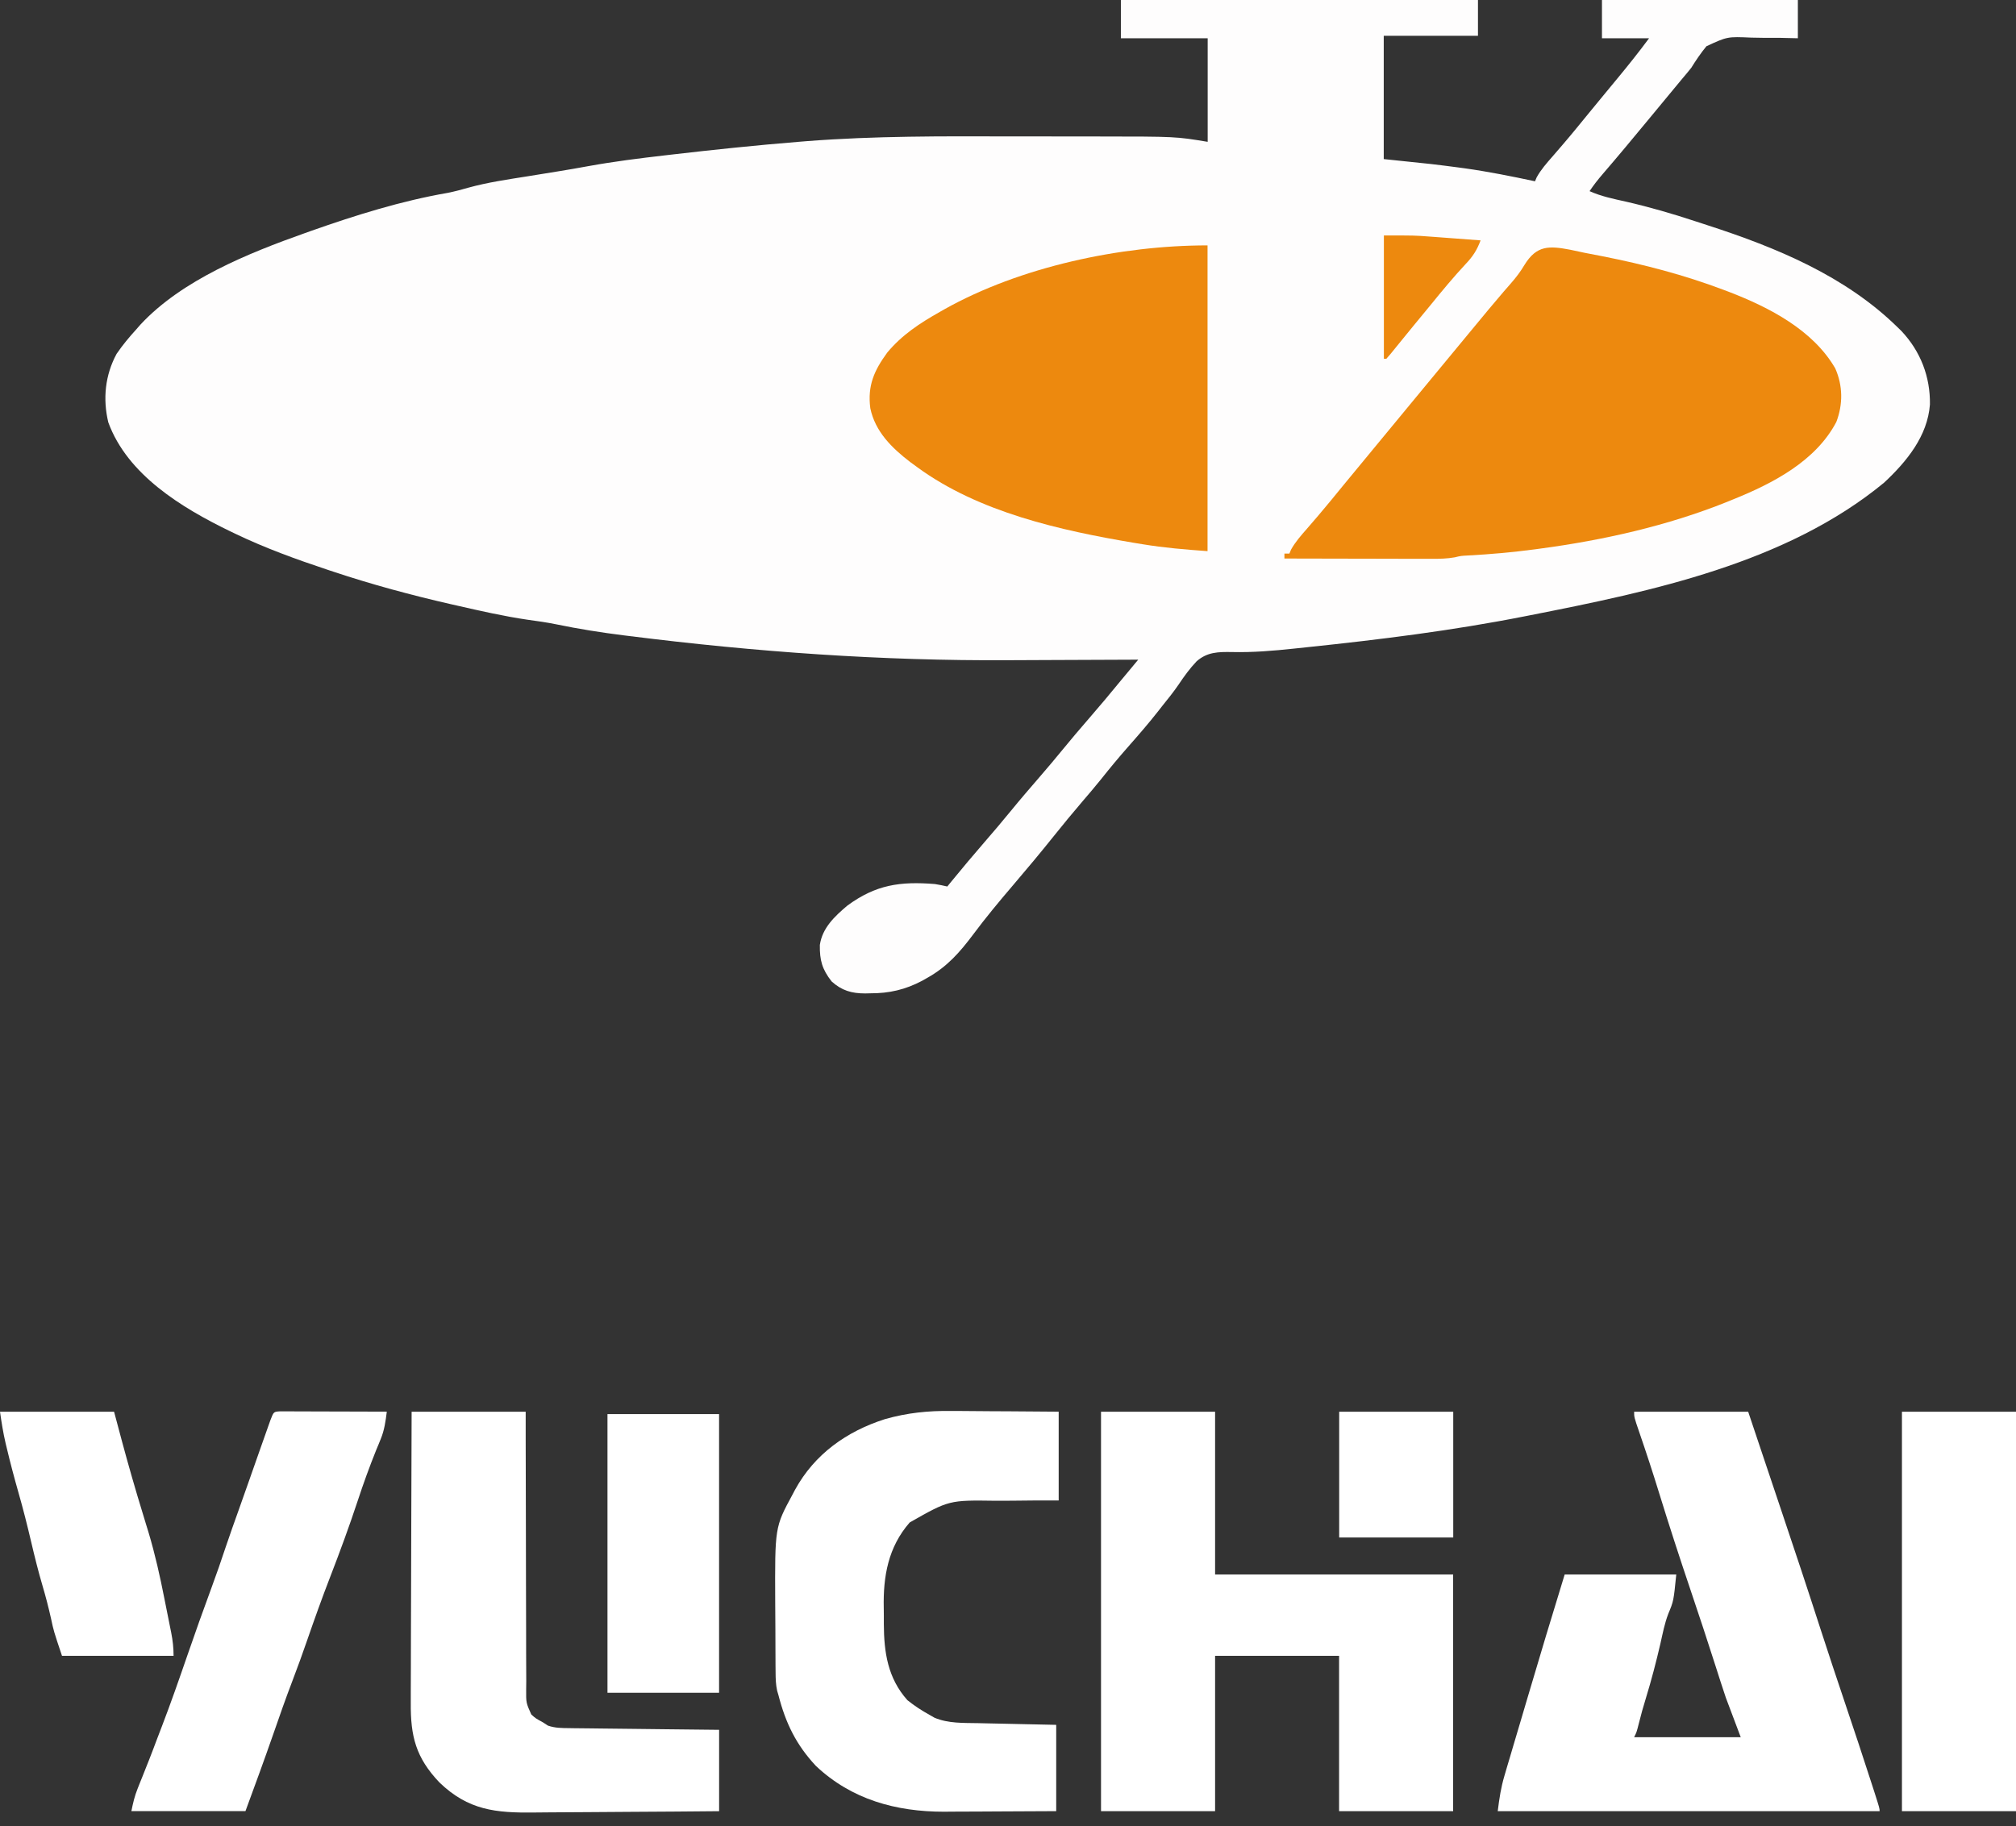
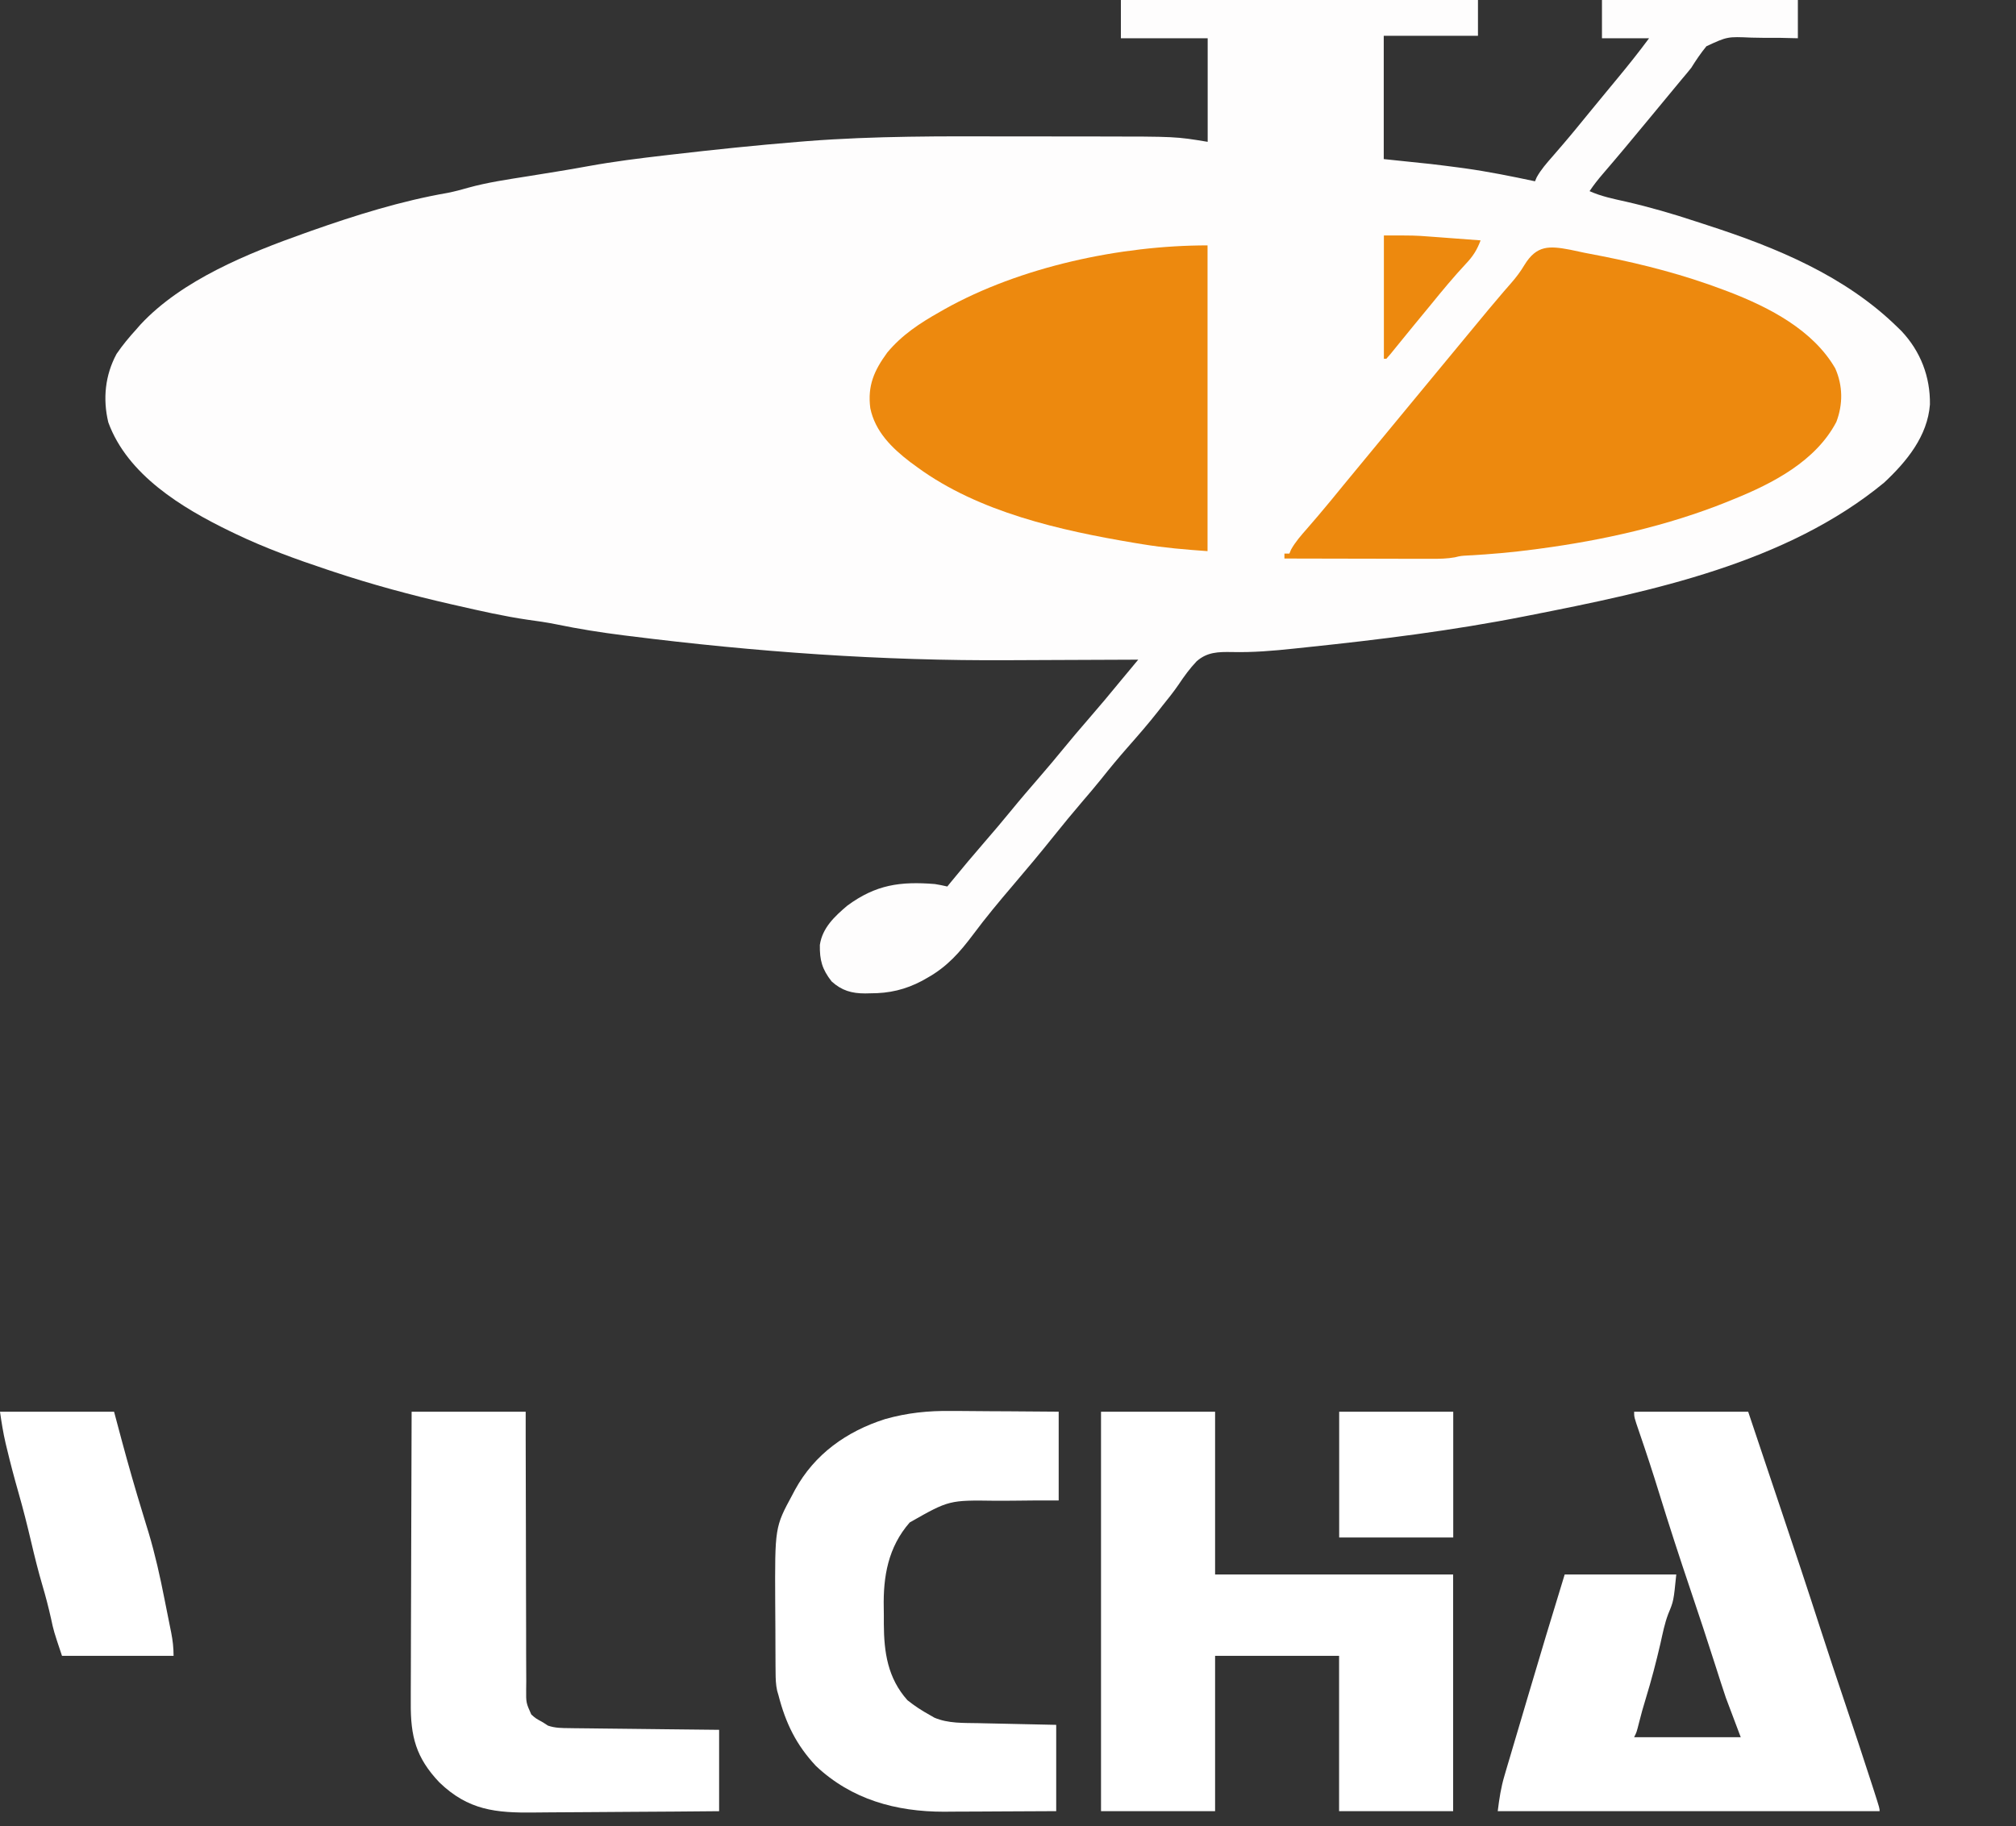
<svg xmlns="http://www.w3.org/2000/svg" width="149" height="135" viewBox="0 0 149 135" fill="none">
  <rect x="0" y="0" width="149" height="135" fill="#333333" stroke="none" />
  <g clip-path="url(#clip0_2725_38126)">
    <path d="M82.843 -1C91.553 -1 100.262 -1 109.235 -1C109.235 0.203 109.235 1.406 109.235 2.646C106.937 2.646 104.639 2.646 102.271 2.646C102.271 5.654 102.271 8.662 102.271 11.761C103.994 11.941 103.994 11.941 105.753 12.125C106.422 12.205 107.09 12.286 107.757 12.376C107.922 12.398 108.086 12.42 108.255 12.443C110.002 12.688 111.726 13.035 113.45 13.402C113.492 13.304 113.533 13.206 113.576 13.106C113.895 12.532 114.314 12.06 114.745 11.567C114.928 11.355 115.111 11.142 115.294 10.93C115.385 10.824 115.476 10.718 115.57 10.609C116.221 9.85 116.849 9.071 117.483 8.297C117.757 7.963 118.032 7.629 118.307 7.295C118.443 7.13 118.578 6.965 118.718 6.795C118.999 6.454 119.281 6.112 119.564 5.771C120.362 4.807 121.137 3.834 121.881 2.828C120.732 2.828 119.583 2.828 118.399 2.828C118.399 1.565 118.399 0.302 118.399 -1C123.177 -1 127.955 -1 132.878 -1C132.878 0.263 132.878 1.527 132.878 2.828C132.447 2.818 132.016 2.808 131.573 2.798C131.15 2.795 130.728 2.795 130.306 2.796C130.015 2.795 129.724 2.79 129.433 2.781C127.667 2.703 127.667 2.703 126.12 3.419C125.699 3.932 125.347 4.454 124.997 5.016C124.791 5.274 124.581 5.53 124.365 5.781C124.268 5.898 124.17 6.015 124.07 6.136C123.971 6.255 123.873 6.374 123.771 6.497C123.103 7.304 122.434 8.111 121.767 8.92C120.677 10.239 119.585 11.555 118.468 12.851C118.111 13.266 117.788 13.675 117.483 14.131C118.347 14.52 119.242 14.7 120.163 14.905C121.903 15.305 123.6 15.795 125.294 16.356C125.607 16.46 125.922 16.562 126.236 16.663C131.297 18.303 136.36 20.398 140.209 24.157C140.367 24.31 140.367 24.31 140.528 24.467C141.953 25.98 142.669 27.861 142.639 29.905C142.462 32.241 140.923 34.12 139.258 35.676C132.038 41.636 122.061 43.72 113.084 45.486C112.9 45.522 112.9 45.522 112.712 45.559C107.366 46.617 101.978 47.286 96.559 47.853C96.252 47.885 95.945 47.917 95.638 47.95C94.101 48.115 92.602 48.24 91.054 48.205C90.051 48.189 89.225 48.197 88.44 48.89C87.937 49.419 87.522 49.993 87.117 50.598C86.734 51.162 86.305 51.688 85.879 52.219C85.797 52.324 85.716 52.428 85.633 52.535C84.897 53.476 84.115 54.373 83.325 55.27C82.655 56.032 82.011 56.809 81.381 57.604C80.932 58.162 80.468 58.706 80.002 59.249C79.282 60.092 78.577 60.944 77.885 61.811C76.898 63.045 75.886 64.257 74.859 65.459C73.847 66.644 72.853 67.84 71.922 69.09C70.933 70.407 70.011 71.461 68.548 72.284C68.352 72.394 68.352 72.394 68.153 72.508C66.92 73.161 65.719 73.441 64.321 73.434C64.133 73.439 64.133 73.439 63.943 73.443C62.947 73.444 62.207 73.23 61.465 72.557C60.758 71.654 60.576 70.982 60.594 69.857C60.781 68.594 61.685 67.748 62.626 66.951C64.733 65.401 66.53 65.15 69.097 65.356C69.405 65.408 69.711 65.464 70.014 65.538C70.107 65.423 70.201 65.308 70.297 65.19C71.106 64.2 71.926 63.223 72.763 62.257C73.415 61.505 74.058 60.749 74.687 59.978C75.408 59.095 76.151 58.232 76.897 57.37C77.453 56.727 77.999 56.079 78.536 55.421C79.165 54.65 79.809 53.894 80.461 53.142C81.267 52.211 82.059 51.271 82.837 50.317C83.262 49.797 83.694 49.282 84.126 48.767C83.922 48.768 83.718 48.77 83.508 48.771C81.542 48.782 79.576 48.79 77.609 48.795C76.599 48.798 75.59 48.802 74.58 48.808C65.173 48.866 55.862 48.196 46.532 47.024C46.312 46.997 46.312 46.997 46.087 46.969C44.407 46.758 42.753 46.496 41.096 46.152C40.397 46.011 39.701 45.911 38.994 45.816C37.233 45.559 35.504 45.163 33.771 44.768C33.567 44.722 33.567 44.722 33.359 44.675C30.405 44.001 27.504 43.218 24.63 42.261C24.486 42.214 24.341 42.166 24.193 42.116C21.882 41.346 19.612 40.524 17.413 39.47C17.276 39.404 17.138 39.338 16.996 39.27C13.437 37.542 9.419 35.104 8.004 31.223C7.588 29.491 7.768 27.731 8.616 26.162C9.06 25.51 9.551 24.923 10.082 24.339C10.178 24.229 10.274 24.119 10.372 24.006C13.446 20.693 18.358 18.715 22.545 17.23C22.695 17.176 22.846 17.122 23.001 17.067C26.279 15.912 29.657 14.852 33.088 14.259C33.609 14.154 34.098 14.025 34.607 13.877C36.04 13.481 37.505 13.27 38.971 13.037C39.394 12.969 39.817 12.9 40.24 12.832C40.523 12.786 40.805 12.741 41.087 12.695C41.892 12.566 42.694 12.427 43.496 12.28C45.366 11.94 47.244 11.705 49.132 11.487C49.299 11.468 49.466 11.448 49.638 11.428C52.761 11.065 55.884 10.739 59.017 10.485C59.232 10.467 59.447 10.45 59.668 10.432C64.665 10.046 69.661 10.07 74.671 10.085C75.57 10.086 76.468 10.086 77.367 10.086C78.244 10.086 79.121 10.087 79.998 10.089C80.411 10.089 80.825 10.09 81.238 10.09C86.899 10.094 86.899 10.094 89.258 10.485C89.258 7.958 89.258 5.431 89.258 2.828C87.141 2.828 85.024 2.828 82.843 2.828C82.843 1.565 82.843 0.302 82.843 -1Z" fill="#FEFDFD" />
    <path d="M116.051 18.462C116.403 18.537 116.754 18.612 117.106 18.687C117.561 18.775 118.016 18.863 118.471 18.951C121.513 19.554 124.466 20.324 127.37 21.421C127.579 21.5 127.579 21.5 127.793 21.58C130.77 22.728 133.996 24.396 135.64 27.232C136.207 28.51 136.22 29.891 135.72 31.197C134.199 34.092 131.029 35.736 128.103 36.916C127.873 37.01 127.873 37.01 127.638 37.106C123.248 38.87 118.497 39.937 113.807 40.562C113.679 40.58 113.55 40.597 113.418 40.615C111.789 40.83 110.164 40.977 108.524 41.064C107.966 41.094 107.966 41.094 107.524 41.202C106.944 41.306 106.401 41.313 105.812 41.312C105.634 41.312 105.634 41.312 105.454 41.312C105.066 41.312 104.678 41.311 104.29 41.309C104.021 41.309 103.751 41.309 103.481 41.309C102.772 41.308 102.064 41.306 101.356 41.304C100.632 41.302 99.908 41.301 99.185 41.3C97.766 41.298 96.348 41.295 94.93 41.291C94.93 41.171 94.93 41.051 94.93 40.927C95.051 40.927 95.172 40.927 95.296 40.927C95.338 40.829 95.379 40.732 95.421 40.631C95.741 40.057 96.16 39.585 96.591 39.093C96.774 38.88 96.957 38.668 97.14 38.455C97.231 38.349 97.322 38.244 97.416 38.135C98.067 37.375 98.695 36.597 99.328 35.823C100.415 34.498 101.506 33.178 102.599 31.859C103.19 31.146 103.78 30.432 104.368 29.716C105.27 28.618 106.177 27.524 107.083 26.43C107.53 25.89 107.977 25.35 108.423 24.809C110.162 22.704 110.162 22.704 110.883 21.858C110.97 21.756 111.056 21.653 111.146 21.548C111.314 21.352 111.484 21.157 111.655 20.964C112.044 20.52 112.374 20.09 112.675 19.581C113.573 18.12 114.499 18.168 116.051 18.462Z" fill="#ED890E" />
    <path d="M81.375 104.367C84.157 104.367 86.939 104.367 89.806 104.367C89.806 108.338 89.806 112.308 89.806 116.399C95.612 116.399 101.418 116.399 107.4 116.399C107.4 122.174 107.4 127.949 107.4 133.899C104.618 133.899 101.836 133.899 98.97 133.899C98.97 130.109 98.97 126.319 98.97 122.415C95.945 122.415 92.921 122.415 89.806 122.415C89.806 126.205 89.806 129.995 89.806 133.899C87.024 133.899 84.242 133.899 81.375 133.899C81.375 124.154 81.375 114.408 81.375 104.367Z" fill="white" />
    <path d="M120.776 104.367C123.558 104.367 126.34 104.367 129.206 104.367C130.077 106.965 130.077 106.965 130.373 107.85C130.796 109.112 131.219 110.373 131.643 111.634C132.631 114.57 133.609 117.509 134.559 120.458C135.152 122.292 135.762 124.12 136.377 125.947C137.037 127.907 137.69 129.868 138.324 131.837C138.386 132.028 138.447 132.218 138.511 132.415C138.92 133.693 138.92 133.693 138.92 133.899C129.606 133.899 120.292 133.899 110.695 133.899C110.817 132.931 110.929 132.164 111.199 131.254C111.264 131.031 111.33 130.807 111.397 130.577C111.469 130.336 111.541 130.095 111.613 129.854C111.688 129.6 111.763 129.347 111.837 129.093C112.034 128.426 112.232 127.759 112.431 127.092C112.589 126.56 112.746 126.027 112.903 125.495C113.799 122.457 114.712 119.425 115.644 116.399C118.365 116.399 121.087 116.399 123.891 116.399C123.694 118.362 123.694 118.362 123.301 119.307C123.03 120.014 122.888 120.755 122.723 121.492C122.405 122.867 122.051 124.222 121.637 125.572C121.451 126.179 121.278 126.785 121.127 127.401C120.959 128.066 120.959 128.066 120.776 128.43C123.376 128.43 125.977 128.43 128.656 128.43C128.294 127.468 127.931 126.505 127.557 125.514C127.298 124.74 127.046 123.967 126.801 123.189C126.201 121.307 125.582 119.431 124.949 117.559C124.145 115.177 123.367 112.789 122.627 110.386C122.159 108.867 121.665 107.358 121.148 105.856C120.776 104.768 120.776 104.768 120.776 104.367Z" fill="white" />
    <path d="M89.248 18.141C89.248 25.6 89.248 33.06 89.248 40.745C87.613 40.629 86.044 40.499 84.437 40.233C84.138 40.184 84.138 40.184 83.834 40.134C78.366 39.216 72.345 37.87 67.804 34.547C67.542 34.356 67.542 34.356 67.275 34.161C65.913 33.115 64.679 31.909 64.322 30.172C64.11 28.513 64.604 27.394 65.576 26.064C66.668 24.754 67.984 23.891 69.454 23.063C69.563 23 69.672 22.938 69.785 22.873C75.398 19.721 82.821 18.141 89.248 18.141Z" fill="#ED890E" />
    <path d="M70.317 104.311C70.66 104.312 70.66 104.312 71.009 104.313C71.73 104.316 72.451 104.323 73.171 104.33C73.664 104.333 74.156 104.335 74.649 104.337C75.848 104.343 77.047 104.354 78.246 104.364C78.246 106.53 78.246 108.695 78.246 110.927C77.371 110.927 77.371 110.927 76.479 110.928C75.907 110.932 75.336 110.938 74.765 110.945C74.371 110.948 73.977 110.949 73.583 110.949C70.144 110.9 70.144 110.9 67.236 112.553C65.642 114.374 65.269 116.538 65.317 118.862C65.325 119.257 65.325 119.651 65.323 120.046C65.333 122.16 65.609 124.059 67.066 125.693C67.588 126.113 68.129 126.463 68.715 126.787C68.83 126.853 68.945 126.919 69.063 126.987C70.078 127.42 71.214 127.37 72.299 127.391C72.465 127.395 72.63 127.399 72.8 127.403C73.325 127.415 73.849 127.425 74.374 127.436C74.731 127.444 75.088 127.452 75.445 127.46C76.318 127.479 77.19 127.498 78.063 127.516C78.063 129.621 78.063 131.727 78.063 133.896C76.667 133.905 75.272 133.912 73.877 133.916C73.403 133.918 72.929 133.921 72.455 133.924C71.771 133.928 71.087 133.93 70.402 133.932C70.193 133.934 69.984 133.936 69.768 133.938C66.22 133.938 62.938 133.036 60.308 130.558C58.847 128.999 58.063 127.383 57.536 125.328C57.503 125.217 57.471 125.105 57.437 124.99C57.339 124.537 57.326 124.12 57.323 123.656C57.321 123.468 57.319 123.28 57.317 123.086C57.317 122.883 57.316 122.68 57.315 122.471C57.314 122.26 57.313 122.049 57.312 121.831C57.31 121.384 57.309 120.936 57.308 120.488C57.306 119.812 57.301 119.135 57.295 118.459C57.269 112.903 57.269 112.903 58.566 110.505C58.63 110.384 58.693 110.263 58.759 110.139C60.199 107.505 62.568 105.818 65.416 104.911C67.07 104.445 68.603 104.288 70.317 104.311Z" fill="white" />
    <path d="M30.423 104.367C33.205 104.367 35.987 104.367 38.853 104.367C38.853 105.031 38.853 105.694 38.853 106.378C38.853 108.568 38.859 110.758 38.868 112.948C38.873 114.276 38.877 115.604 38.875 116.932C38.874 118.09 38.877 119.247 38.884 120.405C38.888 121.018 38.889 121.631 38.886 122.244C38.884 122.928 38.889 123.612 38.895 124.297C38.893 124.5 38.891 124.703 38.888 124.912C38.881 125.884 38.881 125.884 39.265 126.746C39.581 127.033 39.581 127.033 40.136 127.337C40.255 127.414 40.374 127.492 40.496 127.572C41.03 127.757 41.515 127.753 42.08 127.759C42.26 127.762 42.26 127.762 42.443 127.765C42.838 127.771 43.233 127.774 43.627 127.777C43.901 127.78 44.176 127.784 44.45 127.787C45.171 127.797 45.891 127.804 46.612 127.811C47.477 127.819 48.343 127.831 49.208 127.841C50.522 127.857 51.835 127.87 53.149 127.884C53.149 129.869 53.149 131.854 53.149 133.899C50.965 133.92 48.78 133.937 46.596 133.947C45.581 133.951 44.567 133.958 43.553 133.968C42.572 133.978 41.592 133.983 40.611 133.986C40.239 133.987 39.866 133.991 39.493 133.996C36.648 134.032 34.61 133.834 32.474 131.771C30.739 129.941 30.337 128.373 30.36 125.87C30.36 125.637 30.36 125.403 30.36 125.163C30.36 124.529 30.363 123.894 30.367 123.26C30.37 122.595 30.371 121.93 30.371 121.265C30.373 120.008 30.378 118.751 30.383 117.494C30.389 116.062 30.392 114.63 30.395 113.198C30.401 110.254 30.411 107.311 30.423 104.367Z" fill="white" />
-     <path d="M140.57 104.367C143.352 104.367 146.135 104.367 149.001 104.367C149.001 114.113 149.001 123.858 149.001 133.899C146.219 133.899 143.437 133.899 140.57 133.899C140.57 124.154 140.57 114.408 140.57 104.367Z" fill="white" />
-     <path d="M20.676 104.34C20.822 104.34 20.968 104.341 21.119 104.341C21.284 104.341 21.449 104.341 21.619 104.341C21.799 104.342 21.978 104.343 22.163 104.344C22.346 104.344 22.529 104.344 22.717 104.345C23.303 104.346 23.89 104.348 24.476 104.35C24.873 104.351 25.269 104.352 25.666 104.353C26.64 104.355 27.614 104.358 28.588 104.362C28.499 105.069 28.412 105.724 28.139 106.384C28.06 106.579 28.06 106.579 27.98 106.778C27.923 106.913 27.867 107.048 27.809 107.187C27.306 108.437 26.852 109.689 26.432 110.969C25.805 112.865 25.117 114.736 24.396 116.598C23.797 118.146 23.24 119.705 22.698 121.272C22.354 122.265 22 123.252 21.624 124.232C21.114 125.562 20.646 126.905 20.18 128.25C19.522 130.139 18.833 132.016 18.142 133.894C15.36 133.894 12.577 133.894 9.711 133.894C9.836 133.27 9.945 132.799 10.173 132.227C10.228 132.088 10.283 131.95 10.339 131.807C10.397 131.665 10.454 131.523 10.513 131.376C10.625 131.094 10.737 130.812 10.849 130.529C10.904 130.391 10.96 130.252 11.016 130.11C11.216 129.603 11.408 129.093 11.599 128.583C11.716 128.271 11.836 127.959 11.957 127.648C12.623 125.914 13.234 124.162 13.839 122.406C14.422 120.711 15.025 119.024 15.645 117.342C16.007 116.359 16.352 115.374 16.679 114.379C16.992 113.444 17.327 112.516 17.658 111.587C17.923 110.844 18.185 110.099 18.447 109.354C18.661 108.744 18.876 108.134 19.09 107.524C19.189 107.246 19.287 106.968 19.384 106.69C19.512 106.327 19.64 105.966 19.768 105.604C19.84 105.402 19.911 105.2 19.985 104.992C20.225 104.369 20.225 104.369 20.676 104.34Z" fill="white" />
-     <path d="M44.898 104.543C47.62 104.543 50.342 104.543 53.146 104.543C53.146 111.341 53.146 118.139 53.146 125.143C50.424 125.143 47.703 125.143 44.898 125.143C44.898 118.345 44.898 111.547 44.898 104.543Z" fill="white" />
    <path d="M0 104.367C2.782 104.367 5.564 104.367 8.431 104.367C8.62 105.074 8.809 105.781 9.003 106.509C9.487 108.307 9.998 110.094 10.546 111.873C10.636 112.166 10.725 112.459 10.813 112.753C10.87 112.936 10.926 113.12 10.984 113.309C11.465 114.919 11.826 116.536 12.15 118.184C12.235 118.615 12.322 119.047 12.409 119.478C12.464 119.755 12.52 120.031 12.575 120.308C12.6 120.436 12.626 120.564 12.653 120.695C12.768 121.286 12.829 121.809 12.829 122.415C10.108 122.415 7.386 122.415 4.582 122.415C3.971 120.59 3.971 120.59 3.769 119.646C3.585 118.827 3.378 118.024 3.139 117.219C2.824 116.148 2.557 115.07 2.302 113.983C2.016 112.76 1.709 111.546 1.363 110.337C1.053 109.252 0.765 108.165 0.504 107.067C0.474 106.943 0.444 106.818 0.413 106.69C0.232 105.914 0.114 105.161 0 104.367Z" fill="white" />
    <path d="M98.977 104.367C101.759 104.367 104.541 104.367 107.407 104.367C107.407 107.435 107.407 110.503 107.407 113.664C104.625 113.664 101.843 113.664 98.977 113.664C98.977 110.596 98.977 107.528 98.977 104.367Z" fill="white" />
    <path d="M102.281 17.406C104.549 17.406 104.549 17.406 105.617 17.486C105.954 17.511 105.954 17.511 106.299 17.536C106.64 17.562 106.64 17.562 106.989 17.588C107.343 17.615 107.343 17.615 107.703 17.641C108.279 17.684 108.854 17.727 109.429 17.771C109.154 18.501 108.86 18.957 108.318 19.526C107.422 20.488 106.592 21.491 105.764 22.511C105.354 23.01 104.943 23.508 104.532 24.007C104.237 24.366 103.943 24.726 103.65 25.088C103.426 25.363 103.426 25.363 103.198 25.644C103.062 25.812 102.925 25.98 102.785 26.153C102.679 26.274 102.574 26.396 102.465 26.521C102.404 26.521 102.344 26.521 102.281 26.521C102.281 23.513 102.281 20.505 102.281 17.406Z" fill="#ED890E" />
  </g>
  <defs>
    <clipPath id="clip0_2725_38126">
      <rect width="149" height="135" fill="white" />
    </clipPath>
  </defs>
</svg>